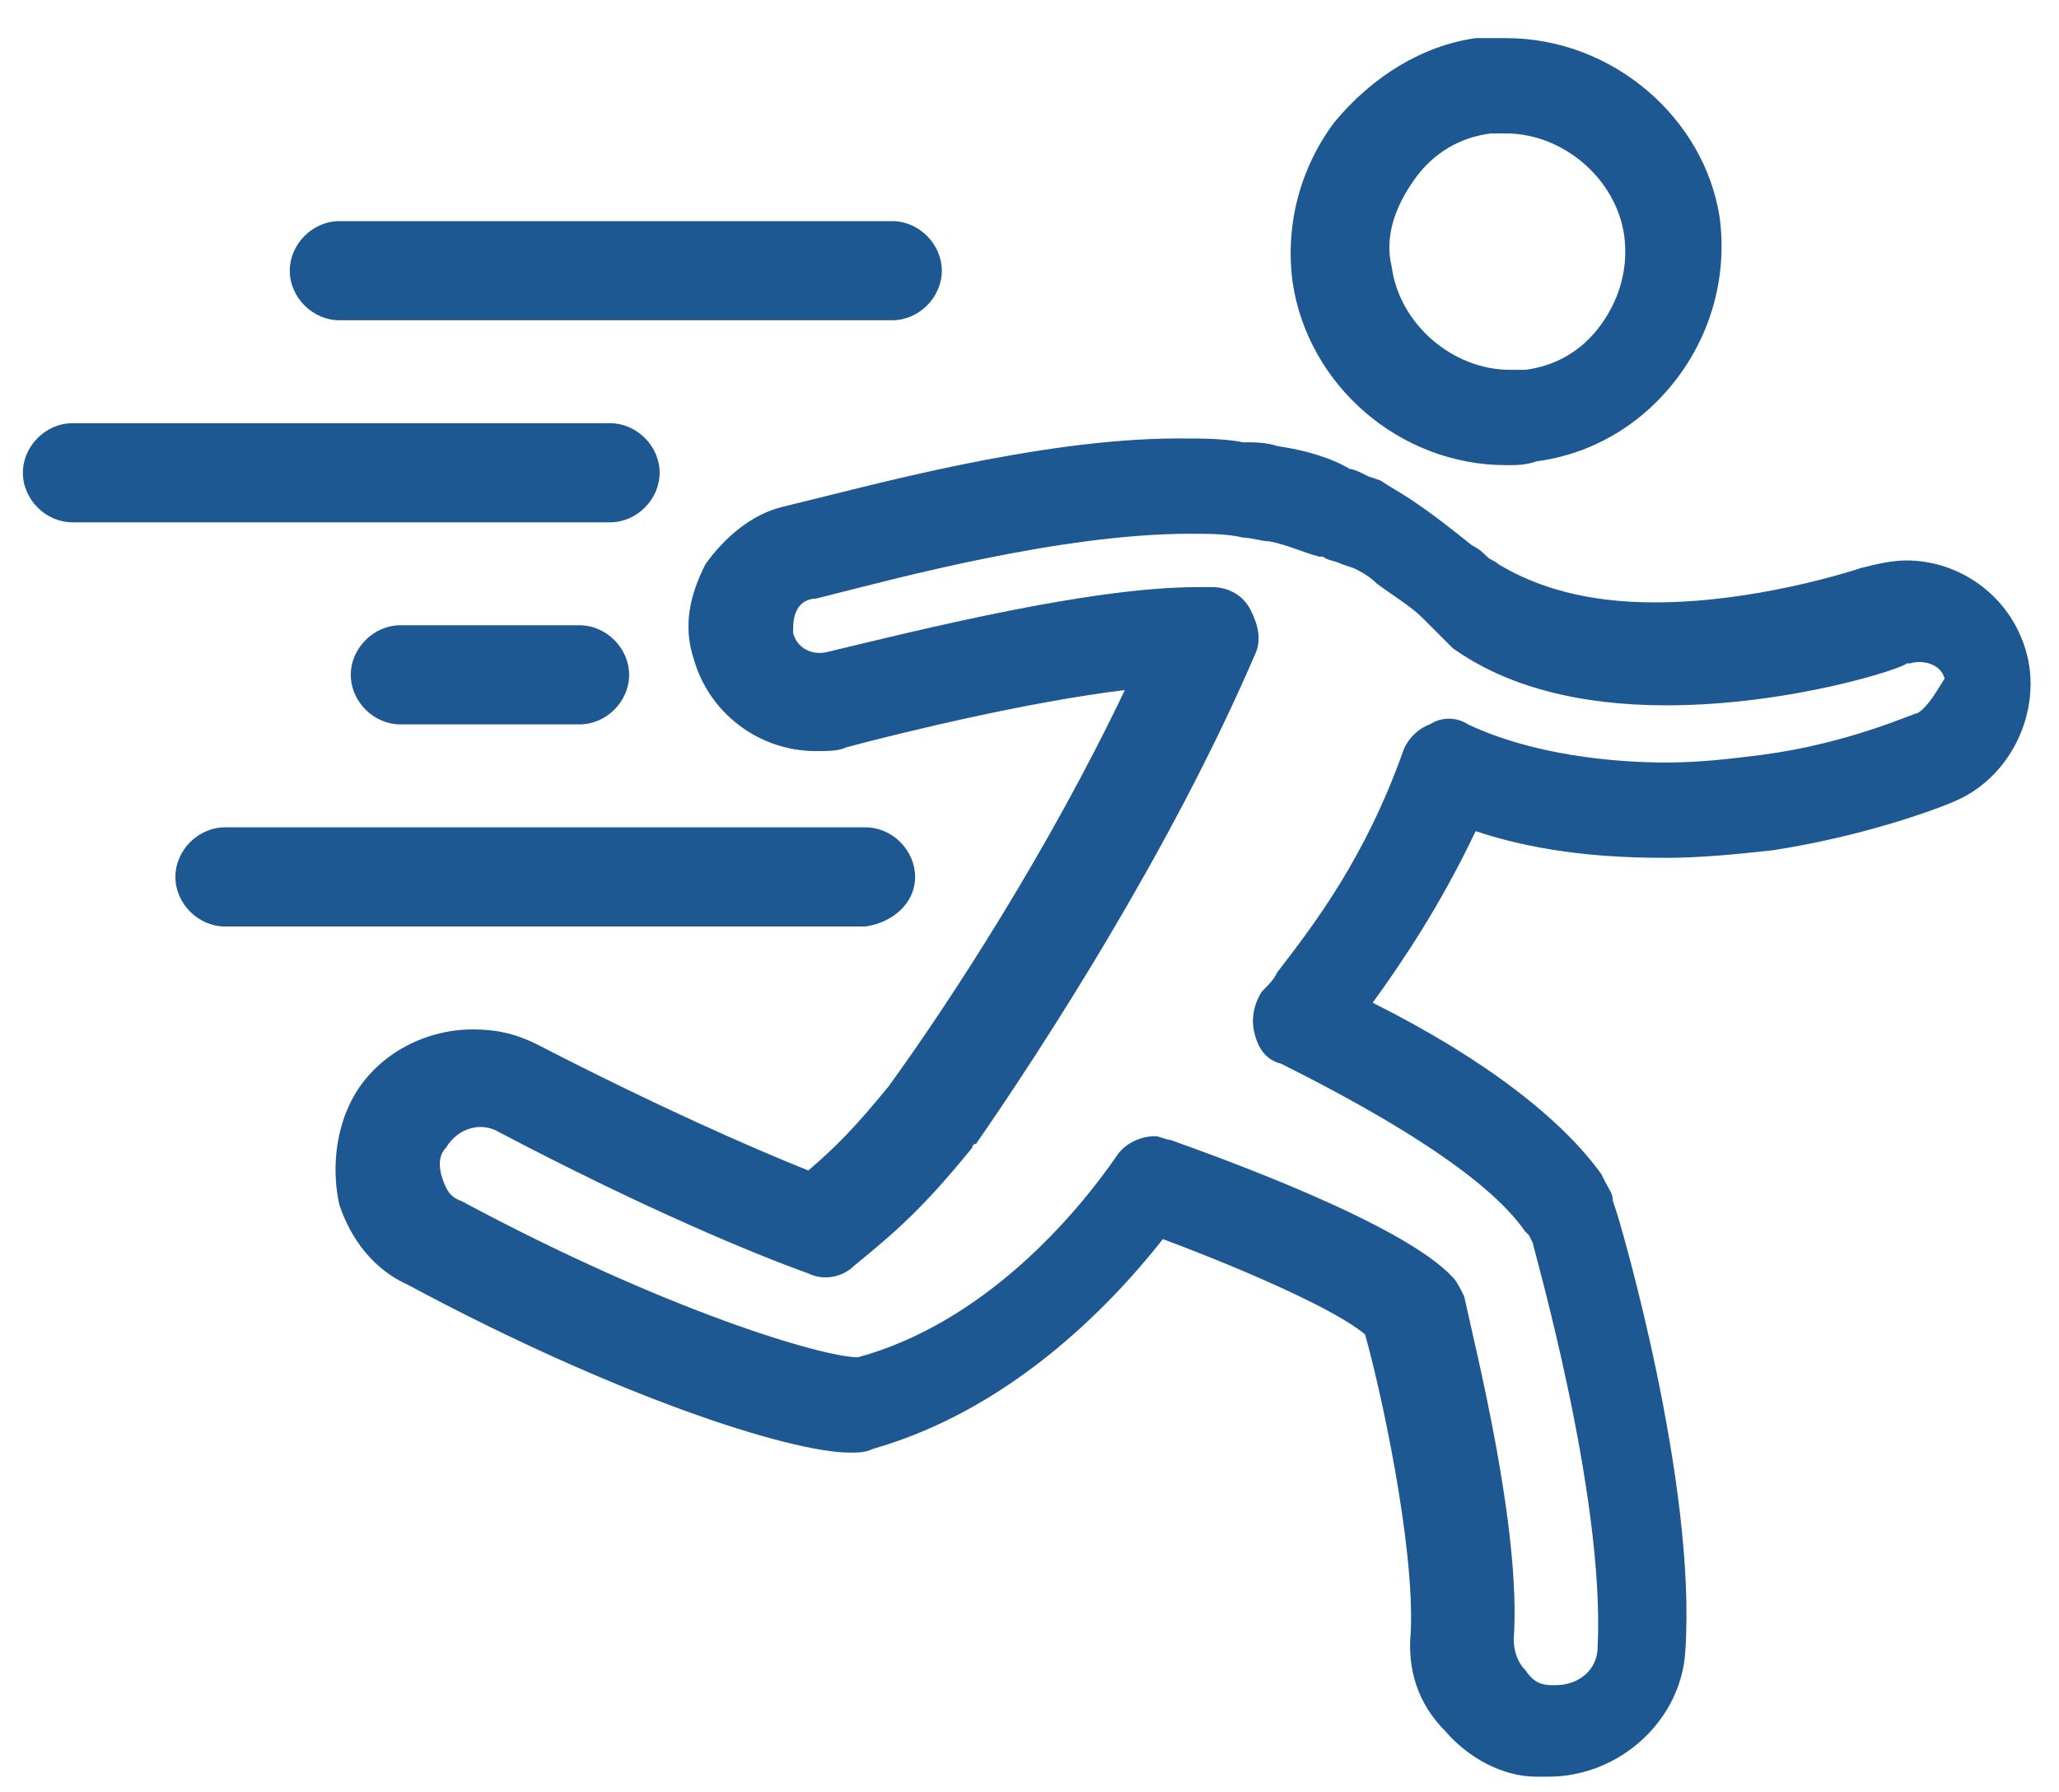
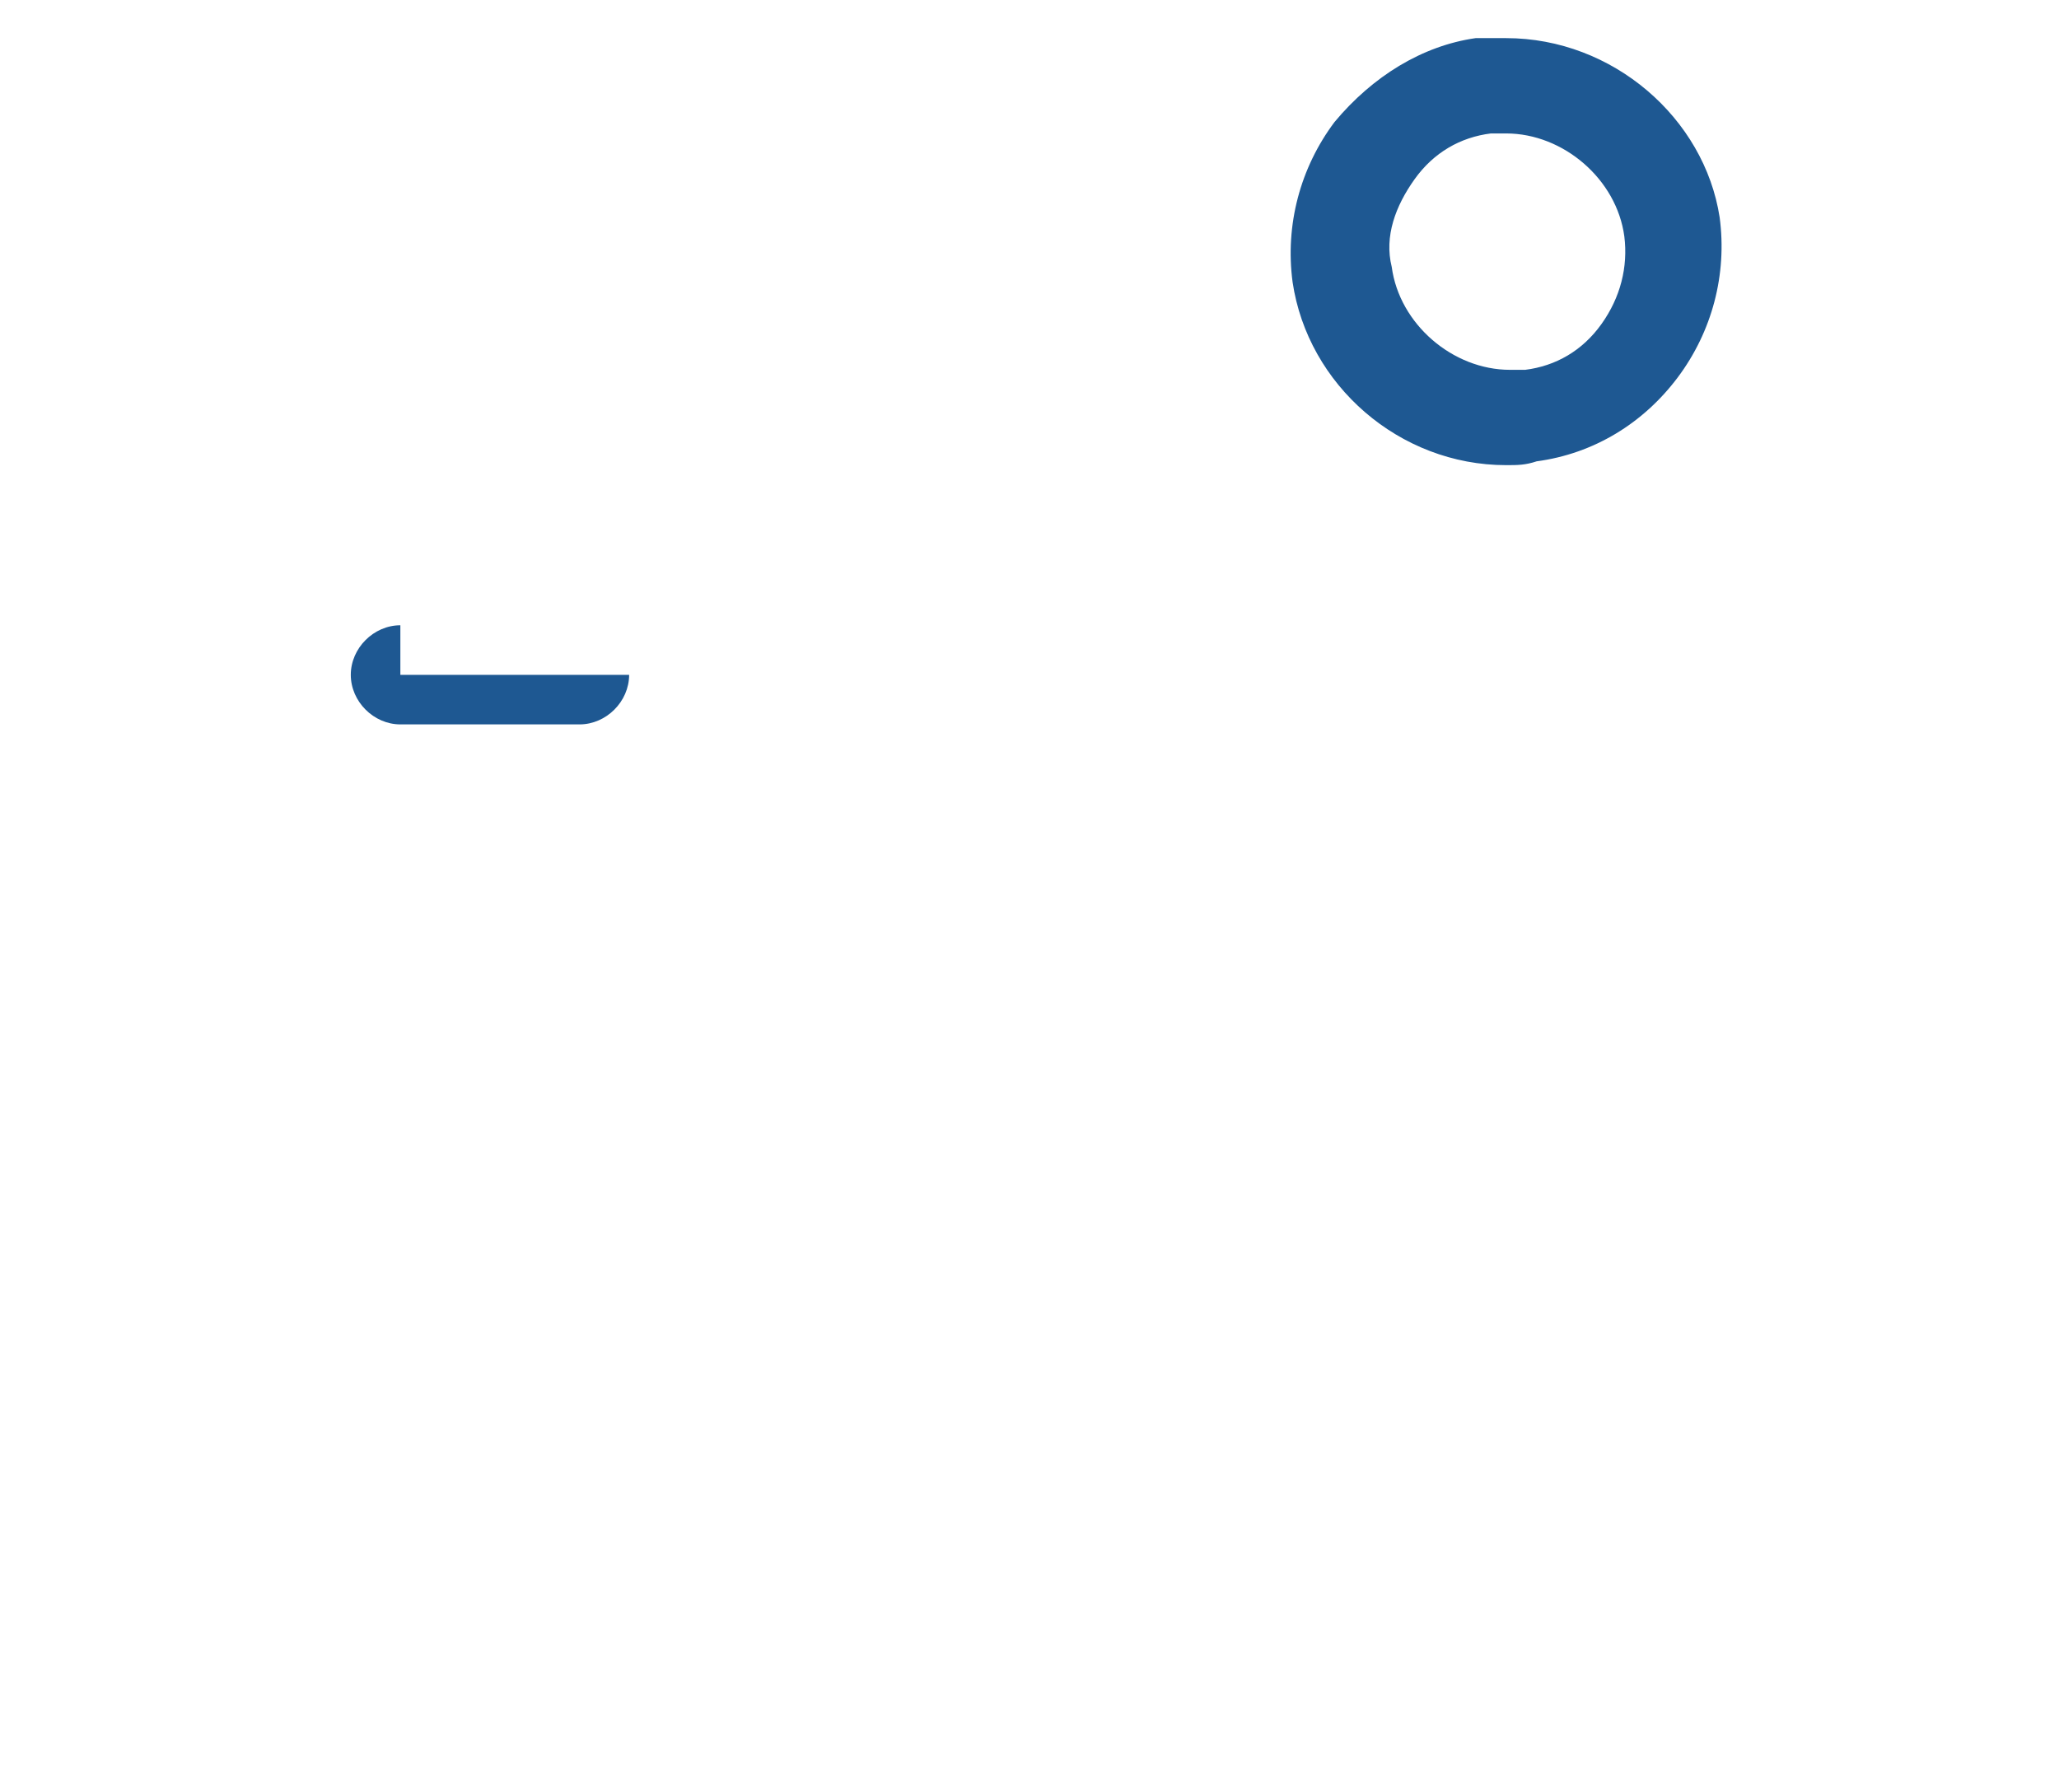
<svg xmlns="http://www.w3.org/2000/svg" version="1.1" id="Layer_1" x="0px" y="0px" width="54px" height="47px" viewBox="0 0 54 47" style="enable-background:new 0 0 54 47;" xml:space="preserve">
  <style type="text/css">
	.st0{fill:#1E5892;}
</style>
  <g>
    <path class="st0" d="M39.5,12.2c0.3,0,0.5,0,0.8-0.1c1.5-0.2,2.8-1,3.7-2.2c0.9-1.2,1.3-2.7,1.1-4.2C44.7,3.1,42.3,1,39.5,1   c-0.3,0-0.5,0-0.8,0C37.3,1.2,36,2,35,3.2c-0.9,1.2-1.3,2.7-1.1,4.2C34.3,10.1,36.7,12.2,39.5,12.2z M37.1,4.7   c0.5-0.7,1.2-1.1,2-1.2c0.1,0,0.3,0,0.4,0c1.5,0,2.9,1.2,3.1,2.7C42.7,7,42.5,7.8,42,8.5c-0.5,0.7-1.2,1.1-2,1.2   c-0.1,0-0.3,0-0.4,0c-1.5,0-2.9-1.2-3.1-2.7C36.3,6.2,36.6,5.4,37.1,4.7z" />
-     <path class="st0" d="M53,16.7c-0.5-1.2-1.7-2-3-2c-0.4,0-0.8,0.1-1.2,0.2c-0.3,0.1-2.8,0.9-5.4,0.9c-1.8,0-3.1-0.4-4.1-1   c-0.1-0.1-0.2-0.1-0.3-0.2c-0.1-0.1-0.2-0.2-0.4-0.3c-0.5-0.4-1-0.8-1.6-1.2c-0.3-0.2-0.5-0.3-0.8-0.5l-0.3-0.1   c-0.2-0.1-0.4-0.2-0.5-0.2c-0.5-0.3-1.2-0.5-1.9-0.6c-0.3-0.1-0.6-0.1-0.9-0.1c-0.5-0.1-1.1-0.1-1.7-0.1c-3.7,0-8.3,1.3-10,1.7   l-0.4,0.1c-0.8,0.2-1.5,0.8-2,1.5c-0.4,0.8-0.6,1.6-0.3,2.5c0.4,1.4,1.7,2.4,3.2,2.4c0.3,0,0.6,0,0.8-0.1c1.5-0.4,4.8-1.2,7.3-1.5   c-2,4.2-4.6,8.2-6.2,10.4c-0.9,1.1-1.4,1.6-2.1,2.2c-1.5-0.6-4-1.7-7.1-3.3C13.5,27.1,13,27,12.4,27c-1.3,0-2.6,0.7-3.2,1.9   c-0.4,0.8-0.5,1.8-0.3,2.7c0.3,0.9,0.9,1.7,1.8,2.1c5.4,2.9,10,4.4,11.6,4.4c0.2,0,0.4,0,0.6-0.1c3.5-1,6.1-3.6,7.6-5.5   c2.4,0.9,4.6,1.9,5.3,2.5c0.4,1.4,1.3,5.5,1.2,7.8c-0.1,1,0.2,1.9,0.9,2.6c0.6,0.7,1.5,1.2,2.4,1.2c0.1,0,0.2,0,0.3,0   c1.9,0,3.5-1.5,3.6-3.3c0.3-4.4-1.7-11.2-1.8-11.5l-0.1-0.3c0-0.2-0.1-0.3-0.2-0.5L42,30.8c-1-1.4-3-3-6-4.5   c0.8-1.1,1.8-2.6,2.7-4.5c1.8,0.6,3.6,0.7,5,0.7c0.9,0,1.9-0.1,2.8-0.2c2.6-0.4,4.6-1.2,4.8-1.3C52.9,20.3,53.7,18.3,53,16.7z    M50.3,18.7c-0.1,0-1.8,0.8-4.1,1.1c-0.8,0.1-1.6,0.2-2.5,0.2c-1.4,0-3.5-0.2-5.2-1c-0.3-0.2-0.7-0.2-1,0c-0.3,0.1-0.6,0.4-0.7,0.7   c-1,2.8-2.3,4.5-3.3,5.8c-0.1,0.2-0.2,0.3-0.4,0.5c-0.2,0.3-0.3,0.7-0.2,1.1c0.1,0.4,0.3,0.7,0.7,0.8c3.2,1.6,5.5,3.1,6.4,4.4   l0.1,0.1l0.1,0.2c0,0.1,1.9,6.6,1.7,10.6c0,0.6-0.5,1-1.1,1l-0.1,0c-0.3,0-0.5-0.1-0.7-0.4c-0.2-0.2-0.3-0.5-0.3-0.8   c0.2-2.9-1-7.6-1.3-9c-0.1-0.2-0.2-0.4-0.3-0.5c-1.3-1.4-6-3.1-7.4-3.6c-0.1,0-0.3-0.1-0.4-0.1c-0.4,0-0.8,0.2-1,0.5   c-1.1,1.6-3.5,4.4-6.8,5.3c-0.9,0-5-1.2-10.4-4.1c-0.3-0.1-0.4-0.3-0.5-0.6c-0.1-0.3-0.1-0.6,0.1-0.8c0.3-0.5,0.9-0.7,1.4-0.4   c3.8,2,6.7,3.2,8.1,3.7c0.4,0.2,0.9,0.1,1.2-0.2c1.1-0.9,1.8-1.5,3.1-3.1c0,0,0-0.1,0.1-0.1c1.8-2.6,5.1-7.7,7.3-12.8   c0.2-0.4,0.1-0.8-0.1-1.2c-0.2-0.4-0.6-0.6-1-0.6c-0.1,0-0.2,0-0.4,0c-2.8,0-7.2,1.1-9.7,1.7c-0.4,0.1-0.8-0.1-0.9-0.5   c0-0.2,0-0.4,0.1-0.6c0.1-0.2,0.3-0.3,0.5-0.3l0.4-0.1c1.6-0.4,6-1.6,9.4-1.6c0.5,0,1,0,1.4,0.1c0.2,0,0.5,0.1,0.7,0.1   c0.5,0.1,0.9,0.3,1.3,0.4c0,0,0.1,0,0.1,0c0.1,0.1,0.3,0.1,0.5,0.2l0.3,0.1c0.2,0.1,0.4,0.2,0.6,0.4c0.4,0.3,0.9,0.6,1.2,0.9   c0.1,0.1,0.2,0.2,0.3,0.3c0,0,0,0,0.1,0.1c0.2,0.2,0.3,0.3,0.4,0.4c1.4,1,3.3,1.5,5.6,1.5c3.3,0,6.3-1,6.3-1.1c0,0,0.1,0,0.1,0   c0.3-0.1,0.8,0,0.9,0.4C50.8,18.1,50.6,18.5,50.3,18.7z" />
-     <path class="st0" d="M24,23c0-0.7-0.6-1.3-1.3-1.3c0,0,0,0,0,0l-16.8,0c-0.7,0-1.3,0.6-1.3,1.3c0,0.7,0.6,1.3,1.3,1.3h0l16.8,0   C23.4,24.2,24,23.7,24,23z" />
-     <path class="st0" d="M17.3,12.4c0-0.7-0.6-1.3-1.3-1.3H1.9c-0.7,0-1.3,0.6-1.3,1.3c0,0.7,0.6,1.3,1.3,1.3H16   C16.7,13.7,17.3,13.1,17.3,12.4z" />
-     <path class="st0" d="M8.9,8.4h14.5c0.7,0,1.3-0.6,1.3-1.3s-0.6-1.3-1.3-1.3H8.9c-0.7,0-1.3,0.6-1.3,1.3S8.2,8.4,8.9,8.4z" />
-     <path class="st0" d="M10.5,16.4c-0.7,0-1.3,0.6-1.3,1.3c0,0.7,0.6,1.3,1.3,1.3h4.7c0.7,0,1.3-0.6,1.3-1.3c0-0.7-0.6-1.3-1.3-1.3   H10.5z" />
+     <path class="st0" d="M10.5,16.4c-0.7,0-1.3,0.6-1.3,1.3c0,0.7,0.6,1.3,1.3,1.3h4.7c0.7,0,1.3-0.6,1.3-1.3H10.5z" />
  </g>
</svg>